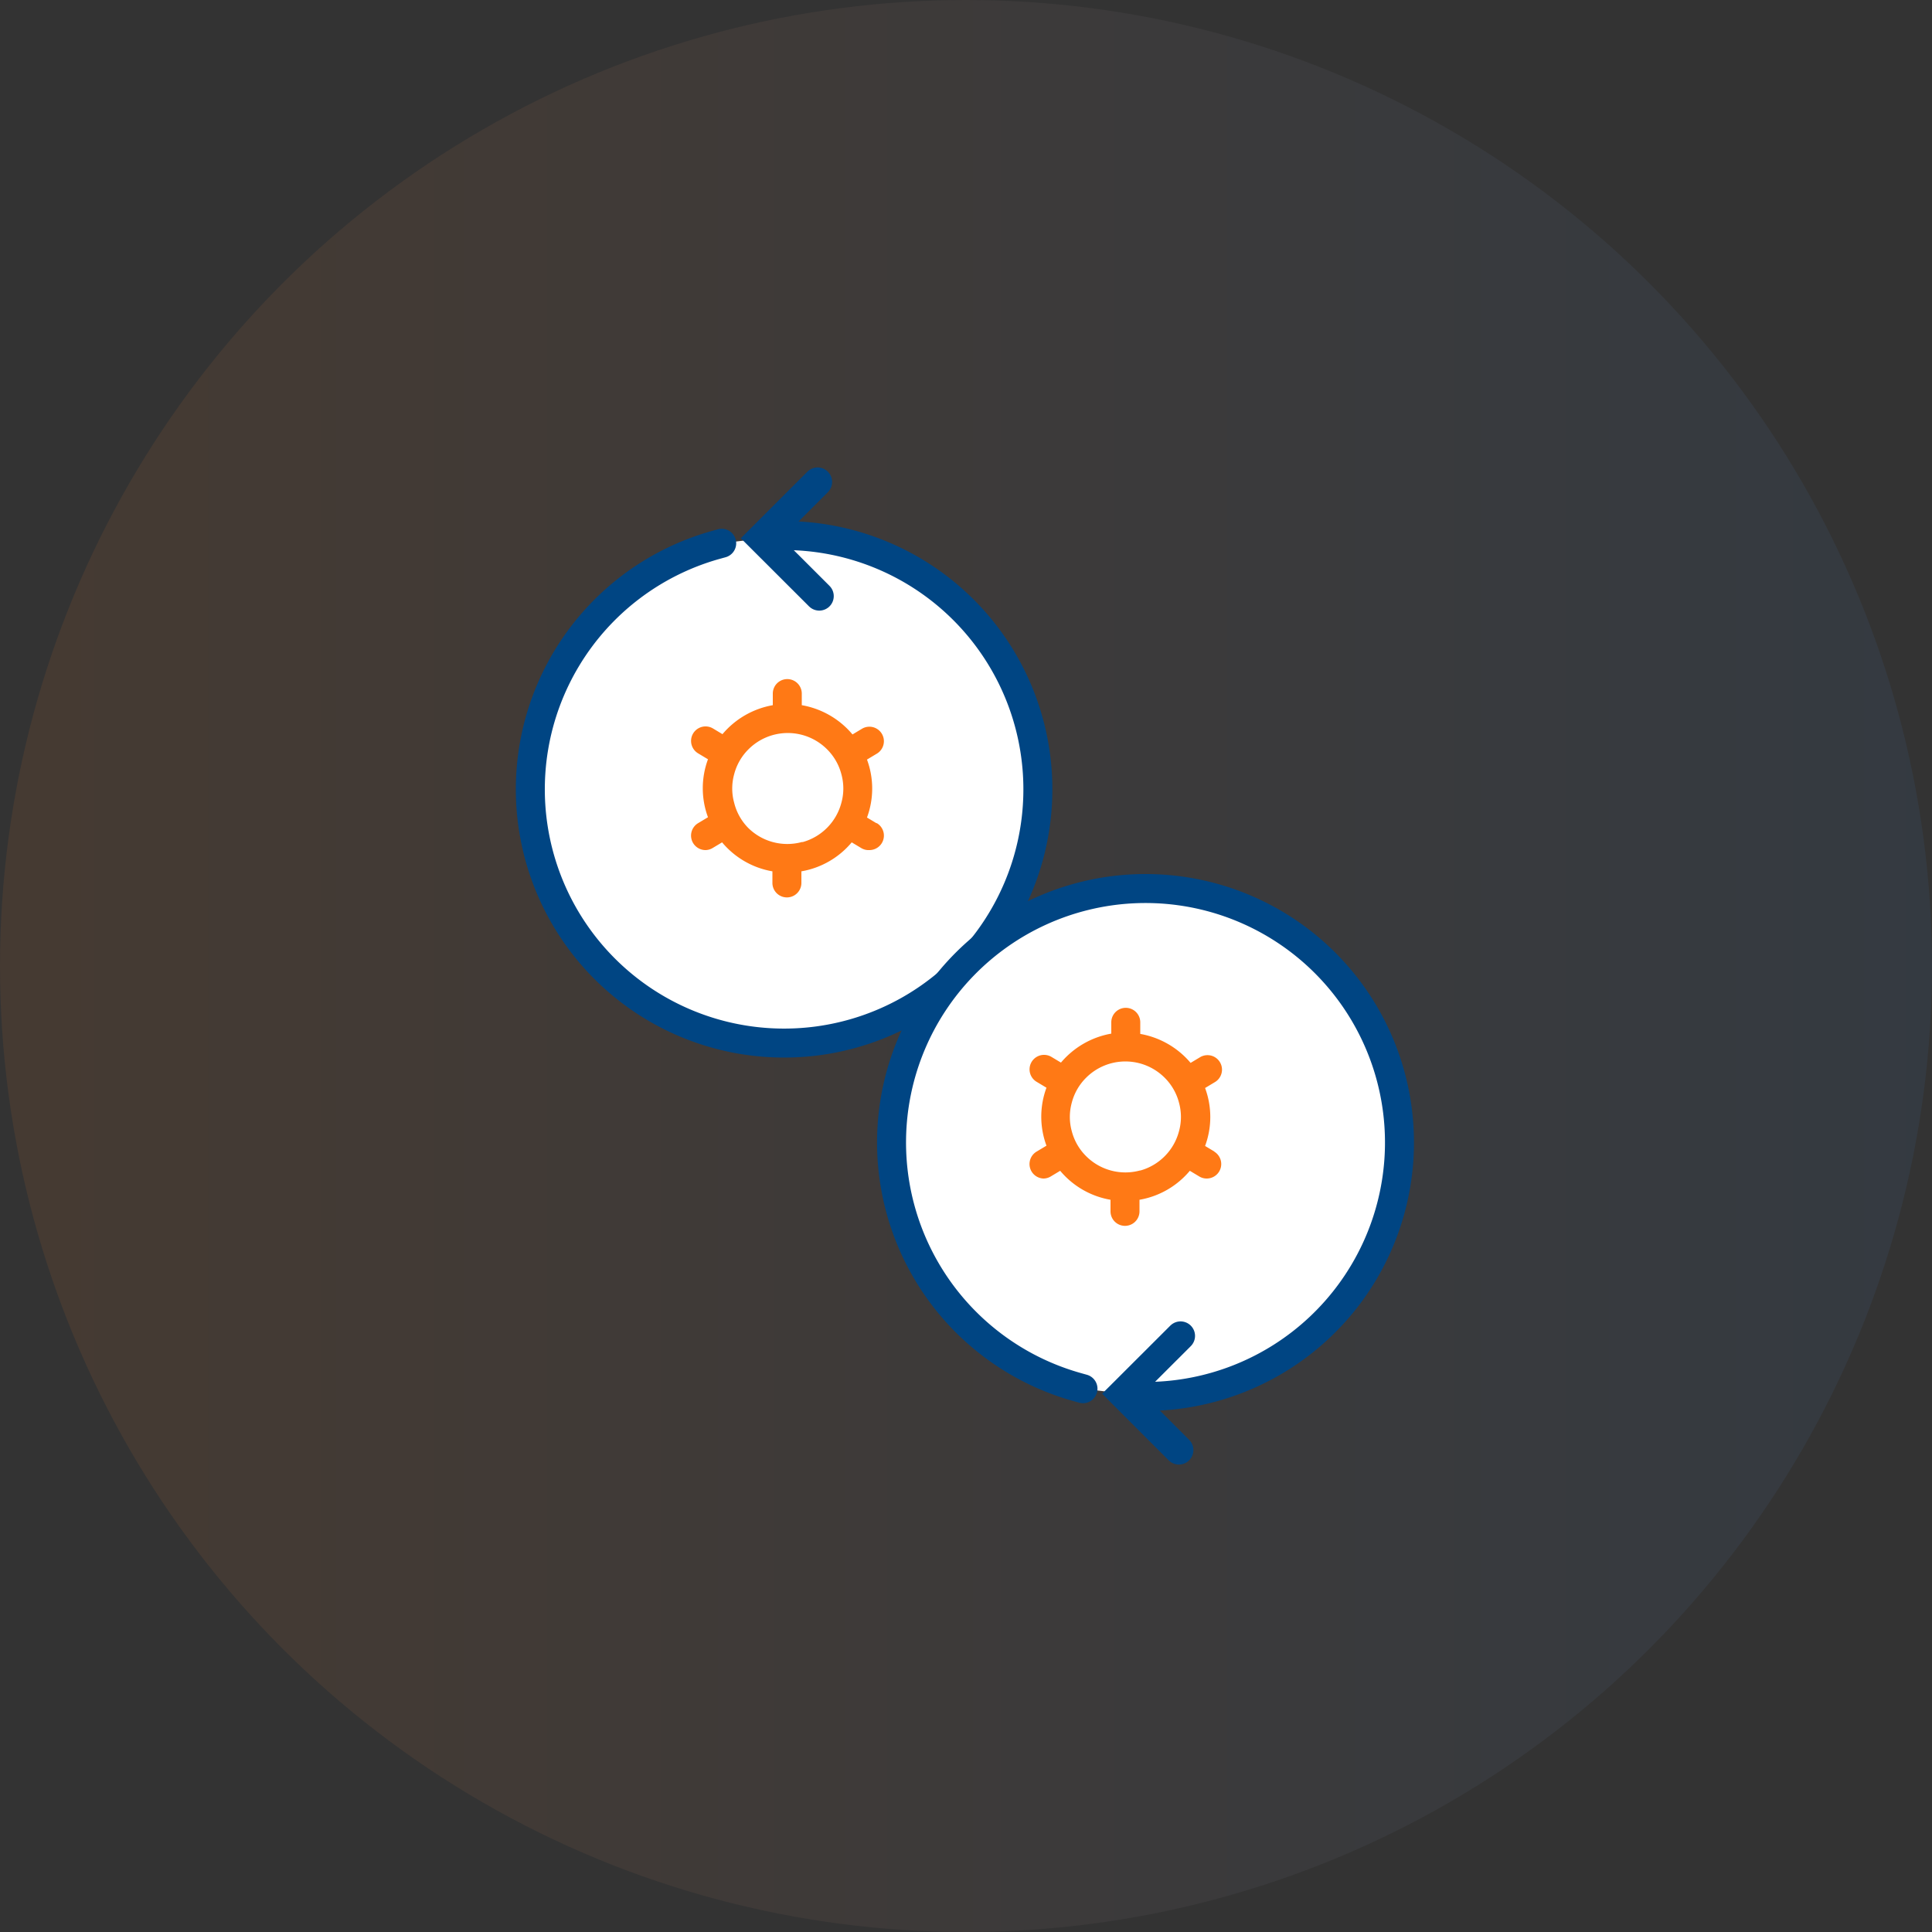
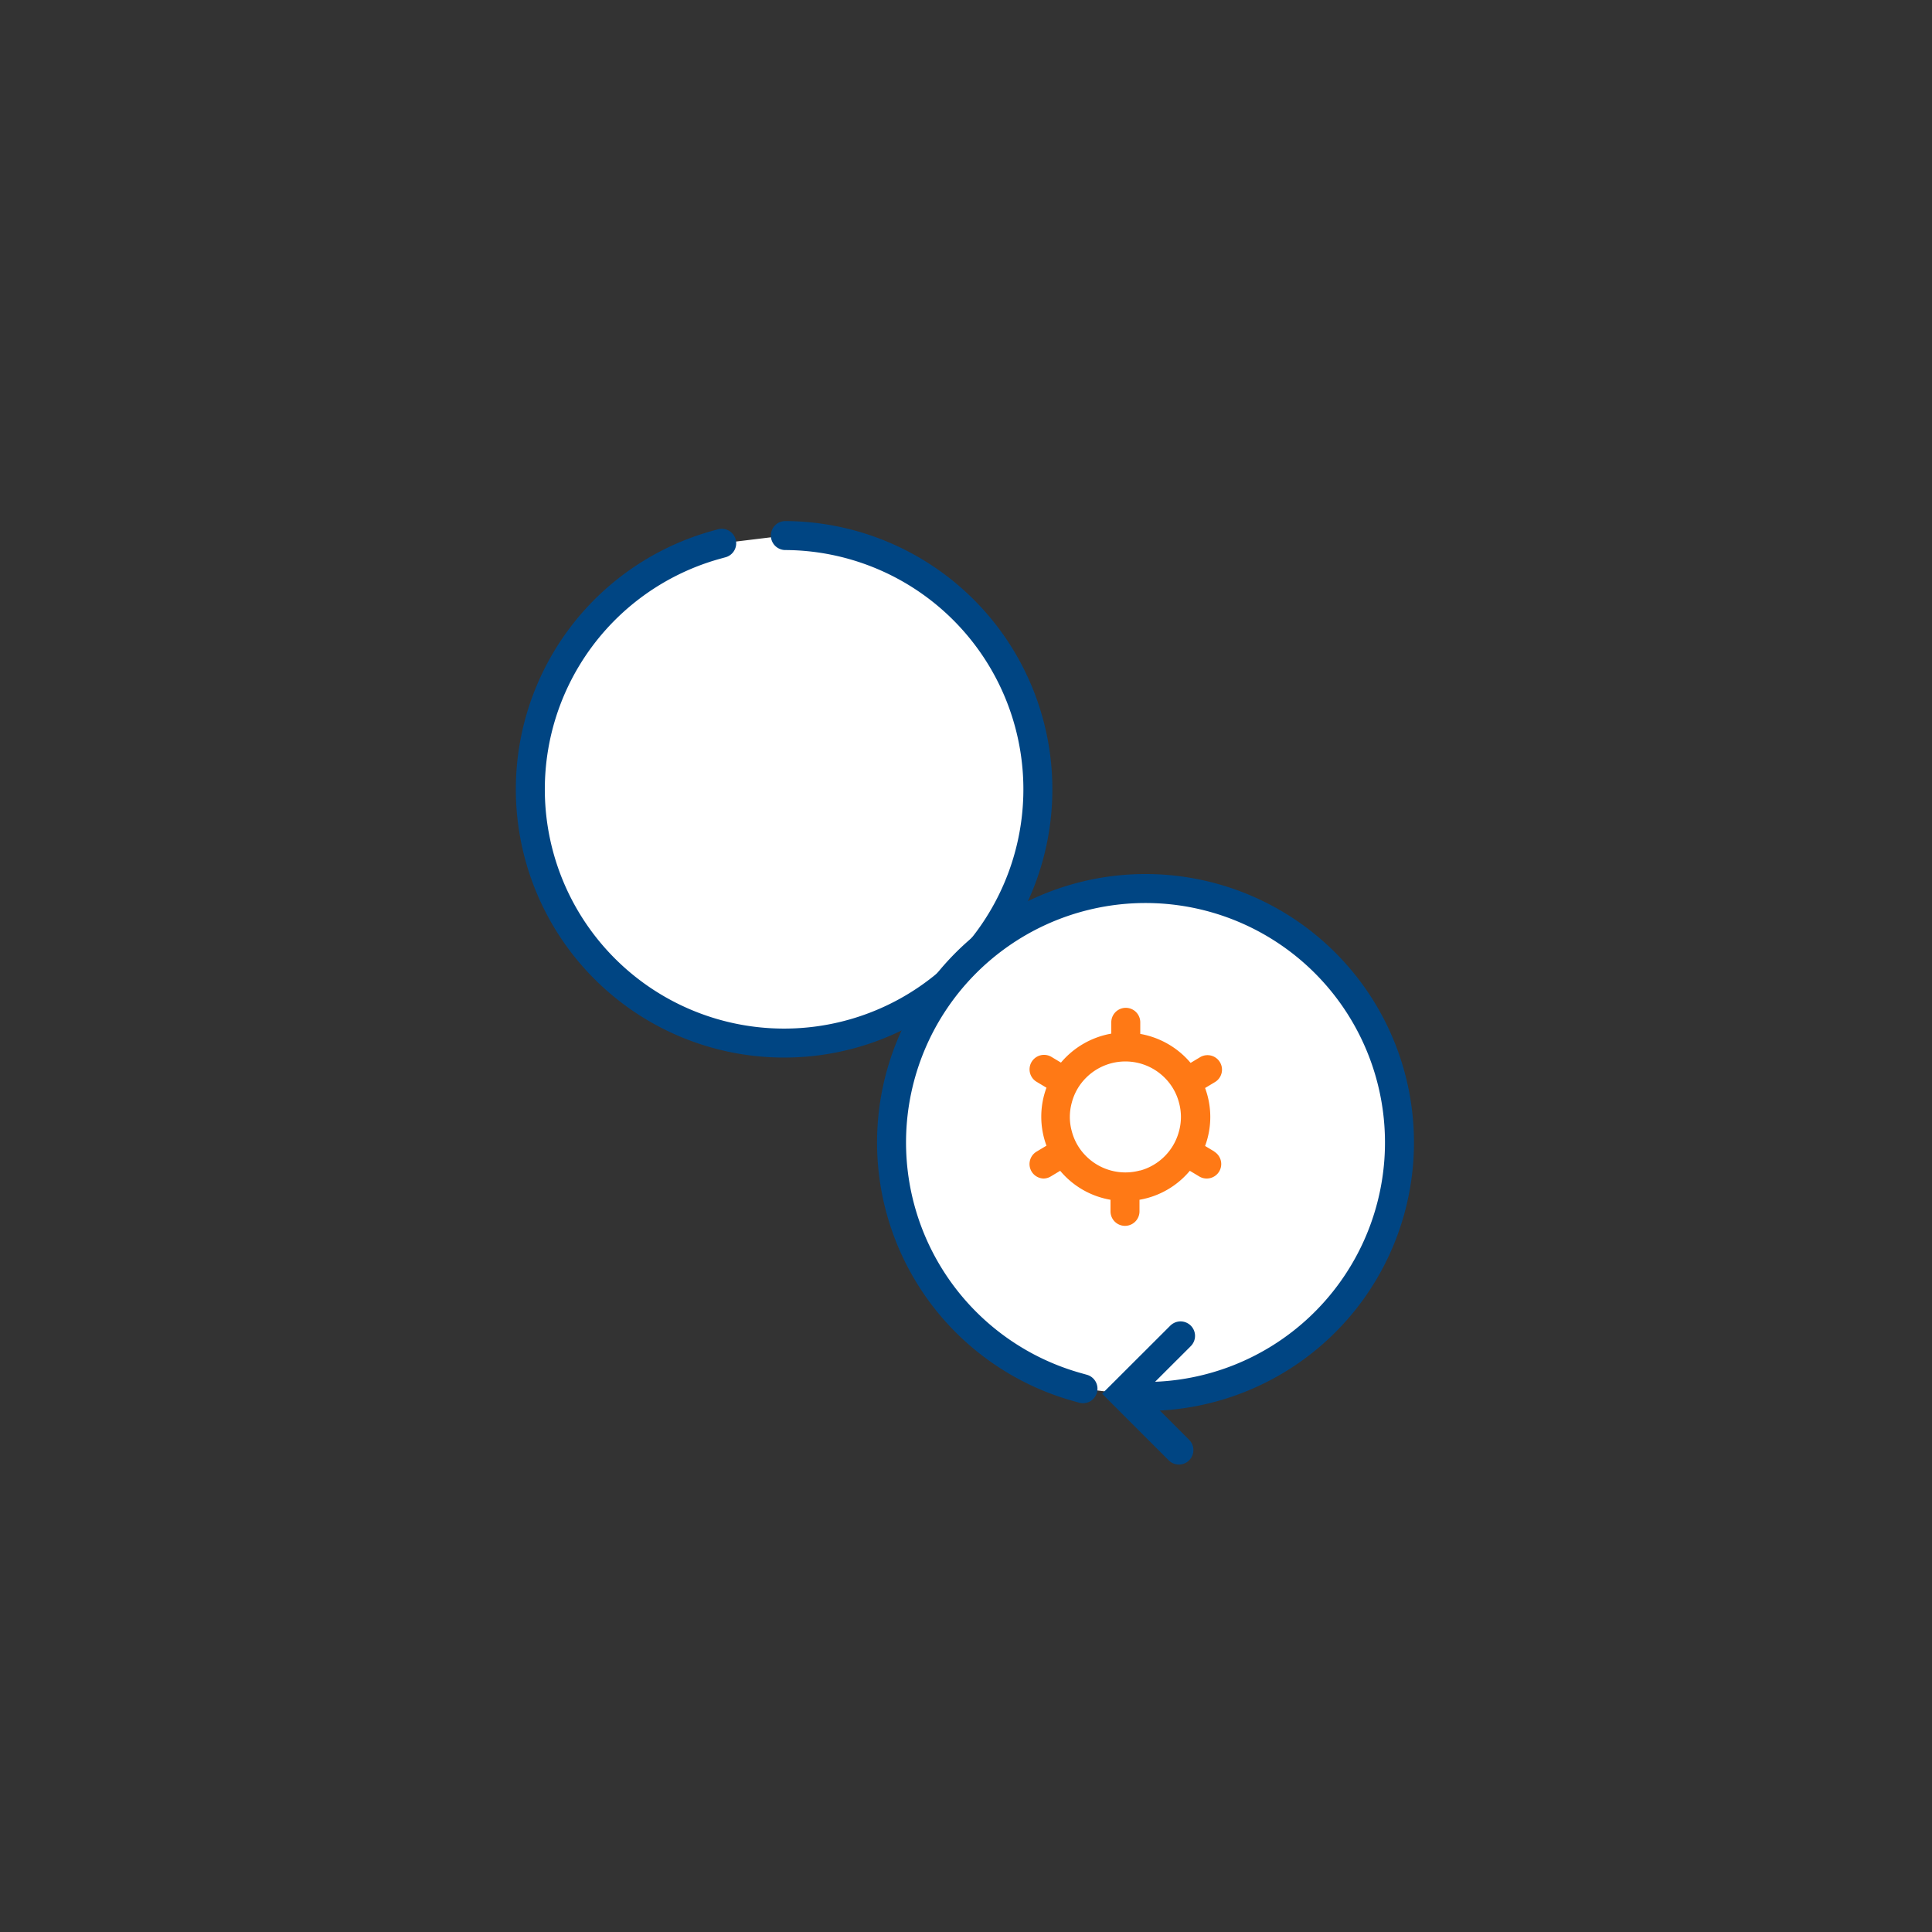
<svg xmlns="http://www.w3.org/2000/svg" viewBox="0 0 200 200">
  <rect x="0" y="0" width="200" height="200" fill="#333333" stroke="none" />
  <defs>
    <style>.cls-1{fill-opacity:0.1;fill:url(#linear-gradient);}.cls-2{fill:#fff;}.cls-2,.cls-3{stroke:#004583;stroke-linecap:round;stroke-miterlimit:10;stroke-width:3px;}.cls-3{fill:none;}.cls-4{fill:#ff7915;}</style>
    <linearGradient id="linear-gradient" x1="437.41" y1="-1028.44" x2="436.41" y2="-1028.44" gradientTransform="matrix(200, 0, 0, -200, -87282.25, -205587.58)" gradientUnits="userSpaceOnUse">
      <stop offset="0" stop-color="#3e7dbf" />
      <stop offset="1" stop-color="#ea7826" />
    </linearGradient>
  </defs>
  <g id="Layer_2" data-name="Layer 2">
    <g id="Layer_1-2" data-name="Layer 1">
-       <circle id="Mask" class="cls-1" cx="100" cy="100" r="100" />
      <path class="cls-2" d="M81.3,55.44a26.27,26.27,0,1,1-7.31,1l.72-.2" />
-       <polyline class="cls-3" points="84.64 49.89 78.81 55.72 84.81 61.71" />
      <path class="cls-2" d="M118.7,144.56a26.29,26.29,0,1,0-7.3-1l.71.2" />
-       <path class="cls-4" d="M90.75,85.23l-1-.6a8.63,8.63,0,0,0,0-6l1-.6a1.5,1.5,0,0,0-1.5-2.6l-1,.6A8.81,8.81,0,0,0,83,73v-1.2a1.5,1.5,0,0,0-3,0V73a8.81,8.81,0,0,0-5.21,3l-1-.6a1.5,1.5,0,1,0-1.5,2.6l1,.6a8.63,8.63,0,0,0,0,6l-1,.6A1.5,1.5,0,0,0,73,88a1.46,1.46,0,0,0,.75-.2l1-.6a8.71,8.71,0,0,0,5.21,3v1.2a1.5,1.5,0,0,0,3,0v-1.2a8.71,8.71,0,0,0,5.21-3l1,.6A1.46,1.46,0,0,0,90,88a1.5,1.5,0,0,0,.75-2.8ZM83,87.17a5.75,5.75,0,0,1-5.55-1.47A5.63,5.63,0,0,1,76,83.1a5.49,5.49,0,0,1-.2-1.47,5.57,5.57,0,0,1,.2-1.48,5.63,5.63,0,0,1,1.5-2.6,5.75,5.75,0,0,1,8.1,0,5.63,5.63,0,0,1,1.5,2.6,5.57,5.57,0,0,1,.2,1.48,5.49,5.49,0,0,1-.2,1.47,5.73,5.73,0,0,1-4,4.07Z" />
      <path class="cls-4" d="M125.75,119.23l-1-.6a8.63,8.63,0,0,0,0-6l1-.6a1.5,1.5,0,0,0-1.5-2.6l-1,.6a8.81,8.81,0,0,0-5.21-3v-1.2a1.5,1.5,0,0,0-3,0V107a8.81,8.81,0,0,0-5.21,3l-1-.6a1.5,1.5,0,1,0-1.5,2.6l1,.6a8.63,8.63,0,0,0,0,6l-1,.6A1.5,1.5,0,0,0,108,122a1.46,1.46,0,0,0,.75-.2l1-.6a8.71,8.71,0,0,0,5.21,3v1.2a1.5,1.5,0,0,0,3,0v-1.2a8.71,8.71,0,0,0,5.21-3l1,.6a1.46,1.46,0,0,0,.75.2,1.5,1.5,0,0,0,.75-2.8ZM118,121.17a5.75,5.75,0,0,1-5.55-1.47,5.63,5.63,0,0,1-1.5-2.6,5.49,5.49,0,0,1-.2-1.47,5.57,5.57,0,0,1,.2-1.48,5.63,5.63,0,0,1,1.5-2.6,5.75,5.75,0,0,1,8.1,0,5.63,5.63,0,0,1,1.5,2.6,5.57,5.57,0,0,1,.2,1.48,5.49,5.49,0,0,1-.2,1.47,5.73,5.73,0,0,1-4,4.07Z" />
      <polyline class="cls-3" points="122.04 150.11 116.21 144.28 122.21 138.29" />
    </g>
  </g>
</svg>